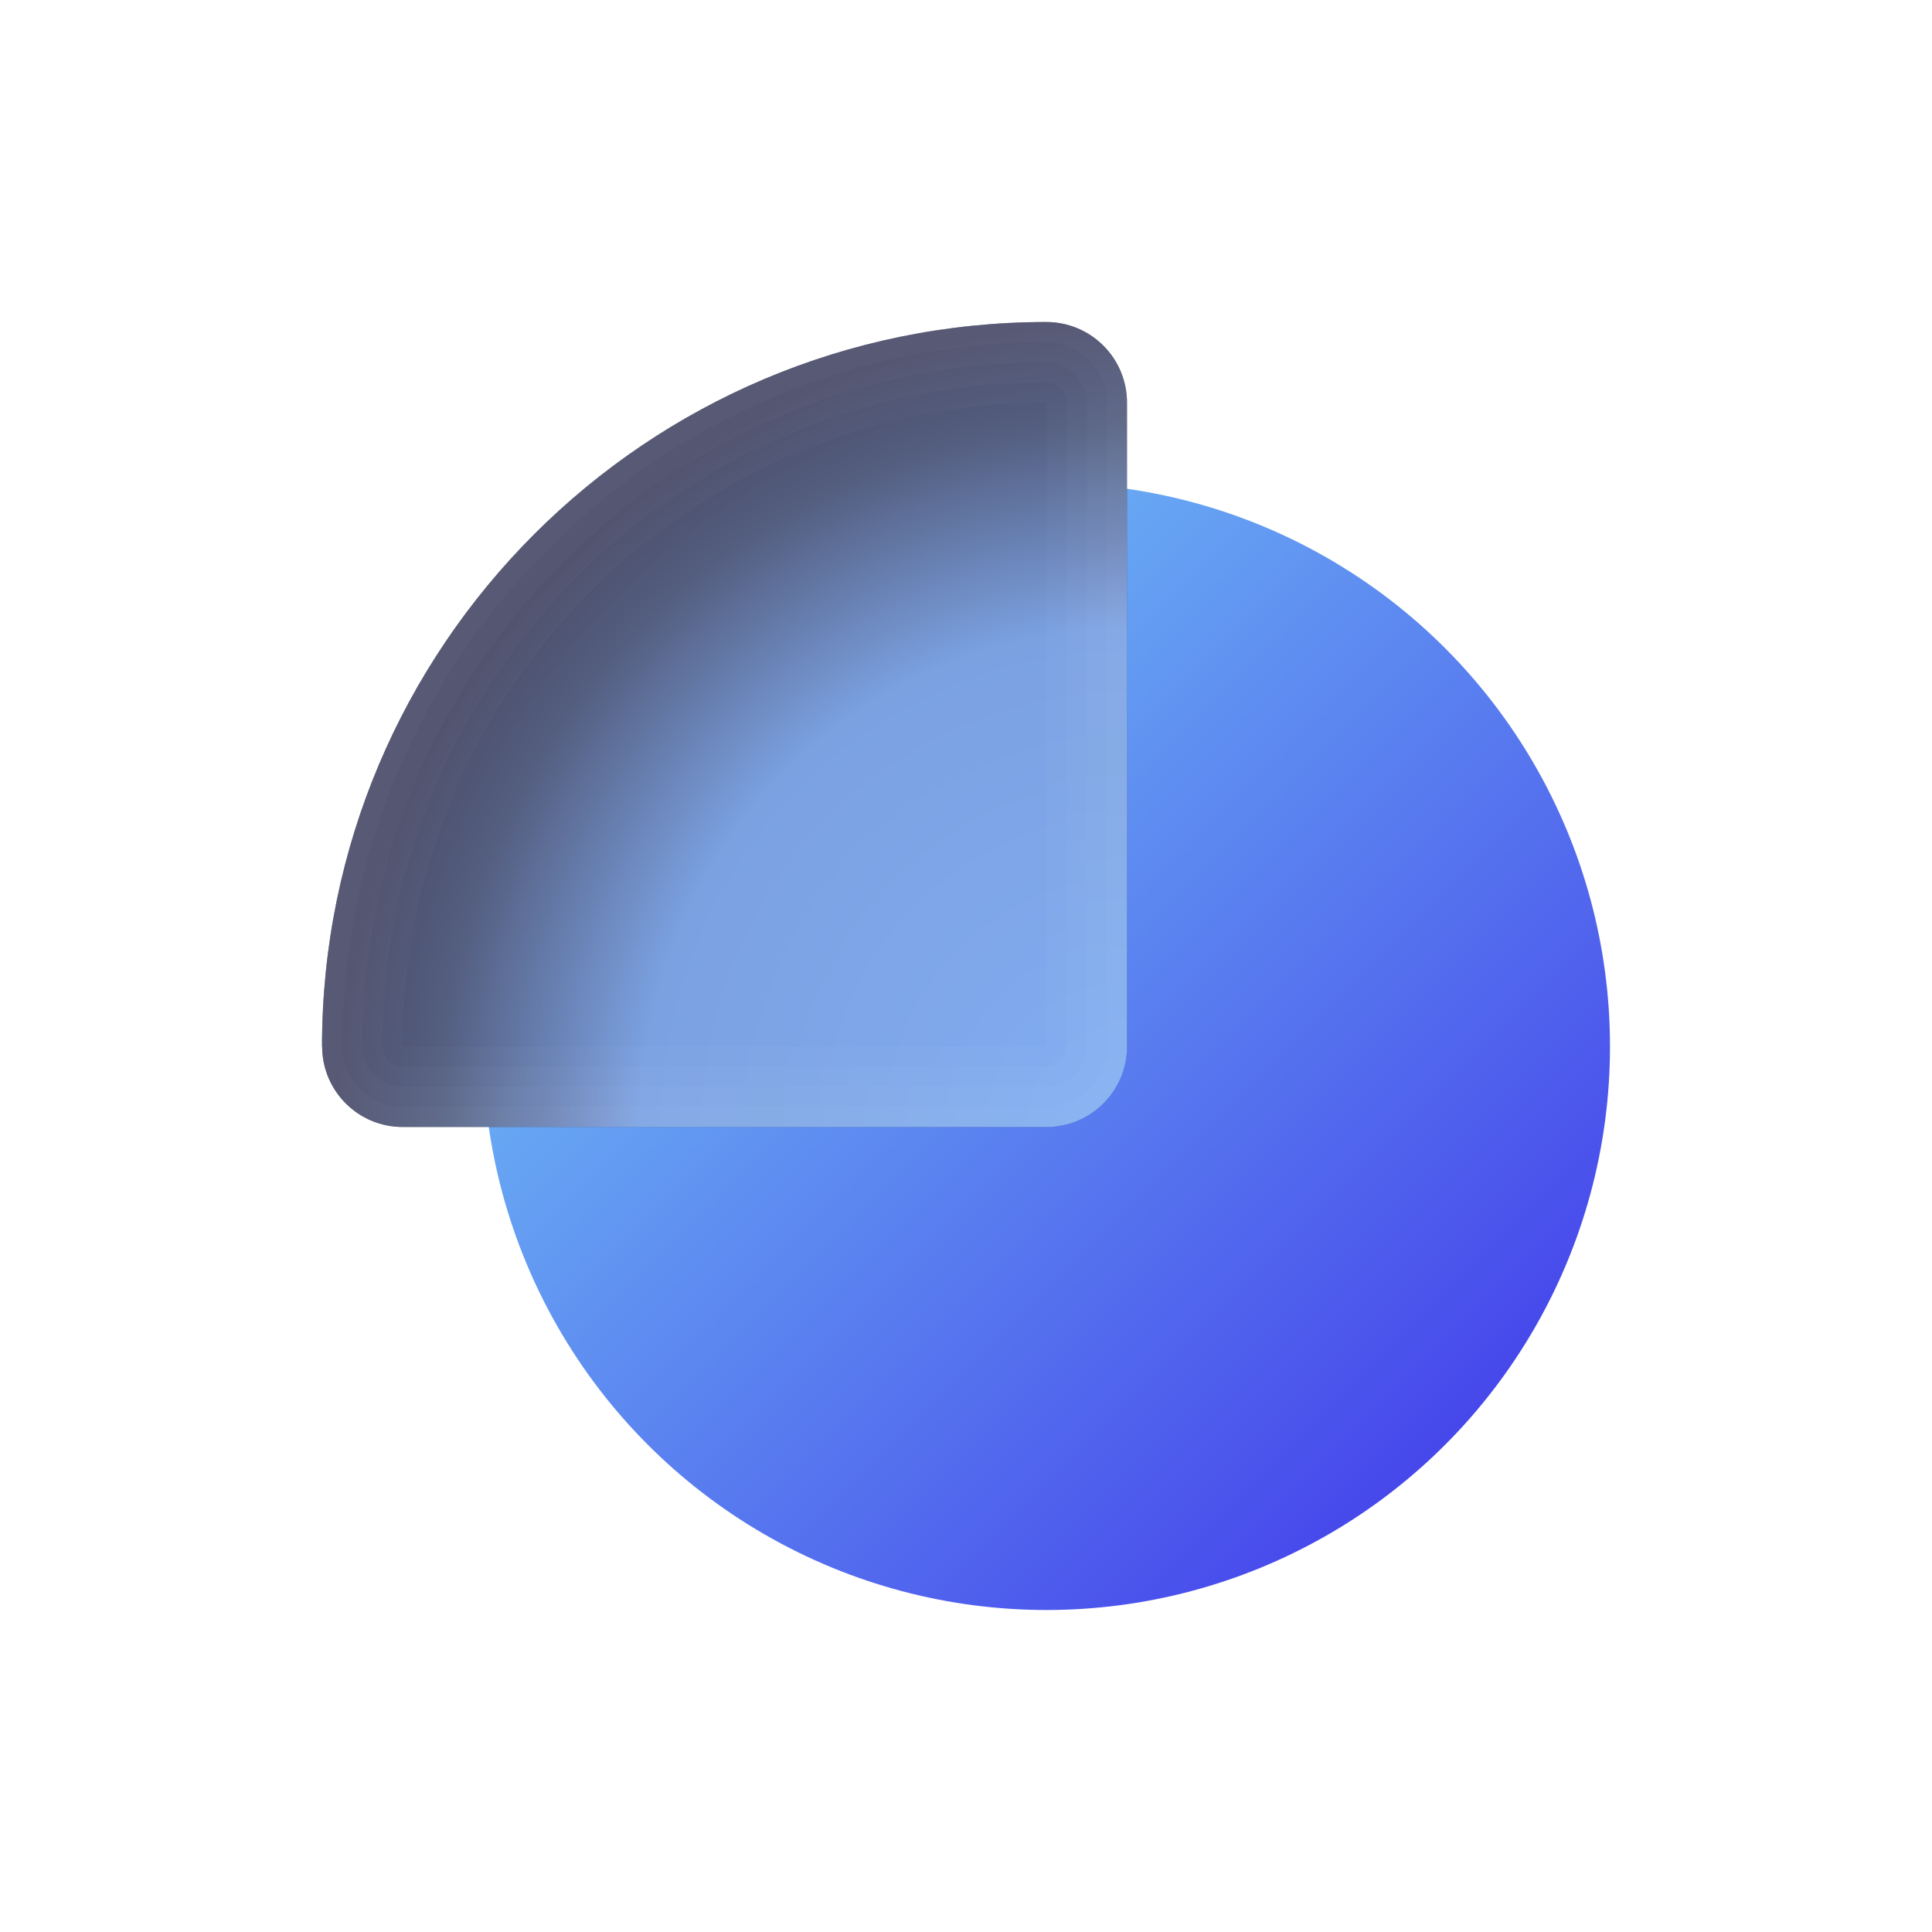
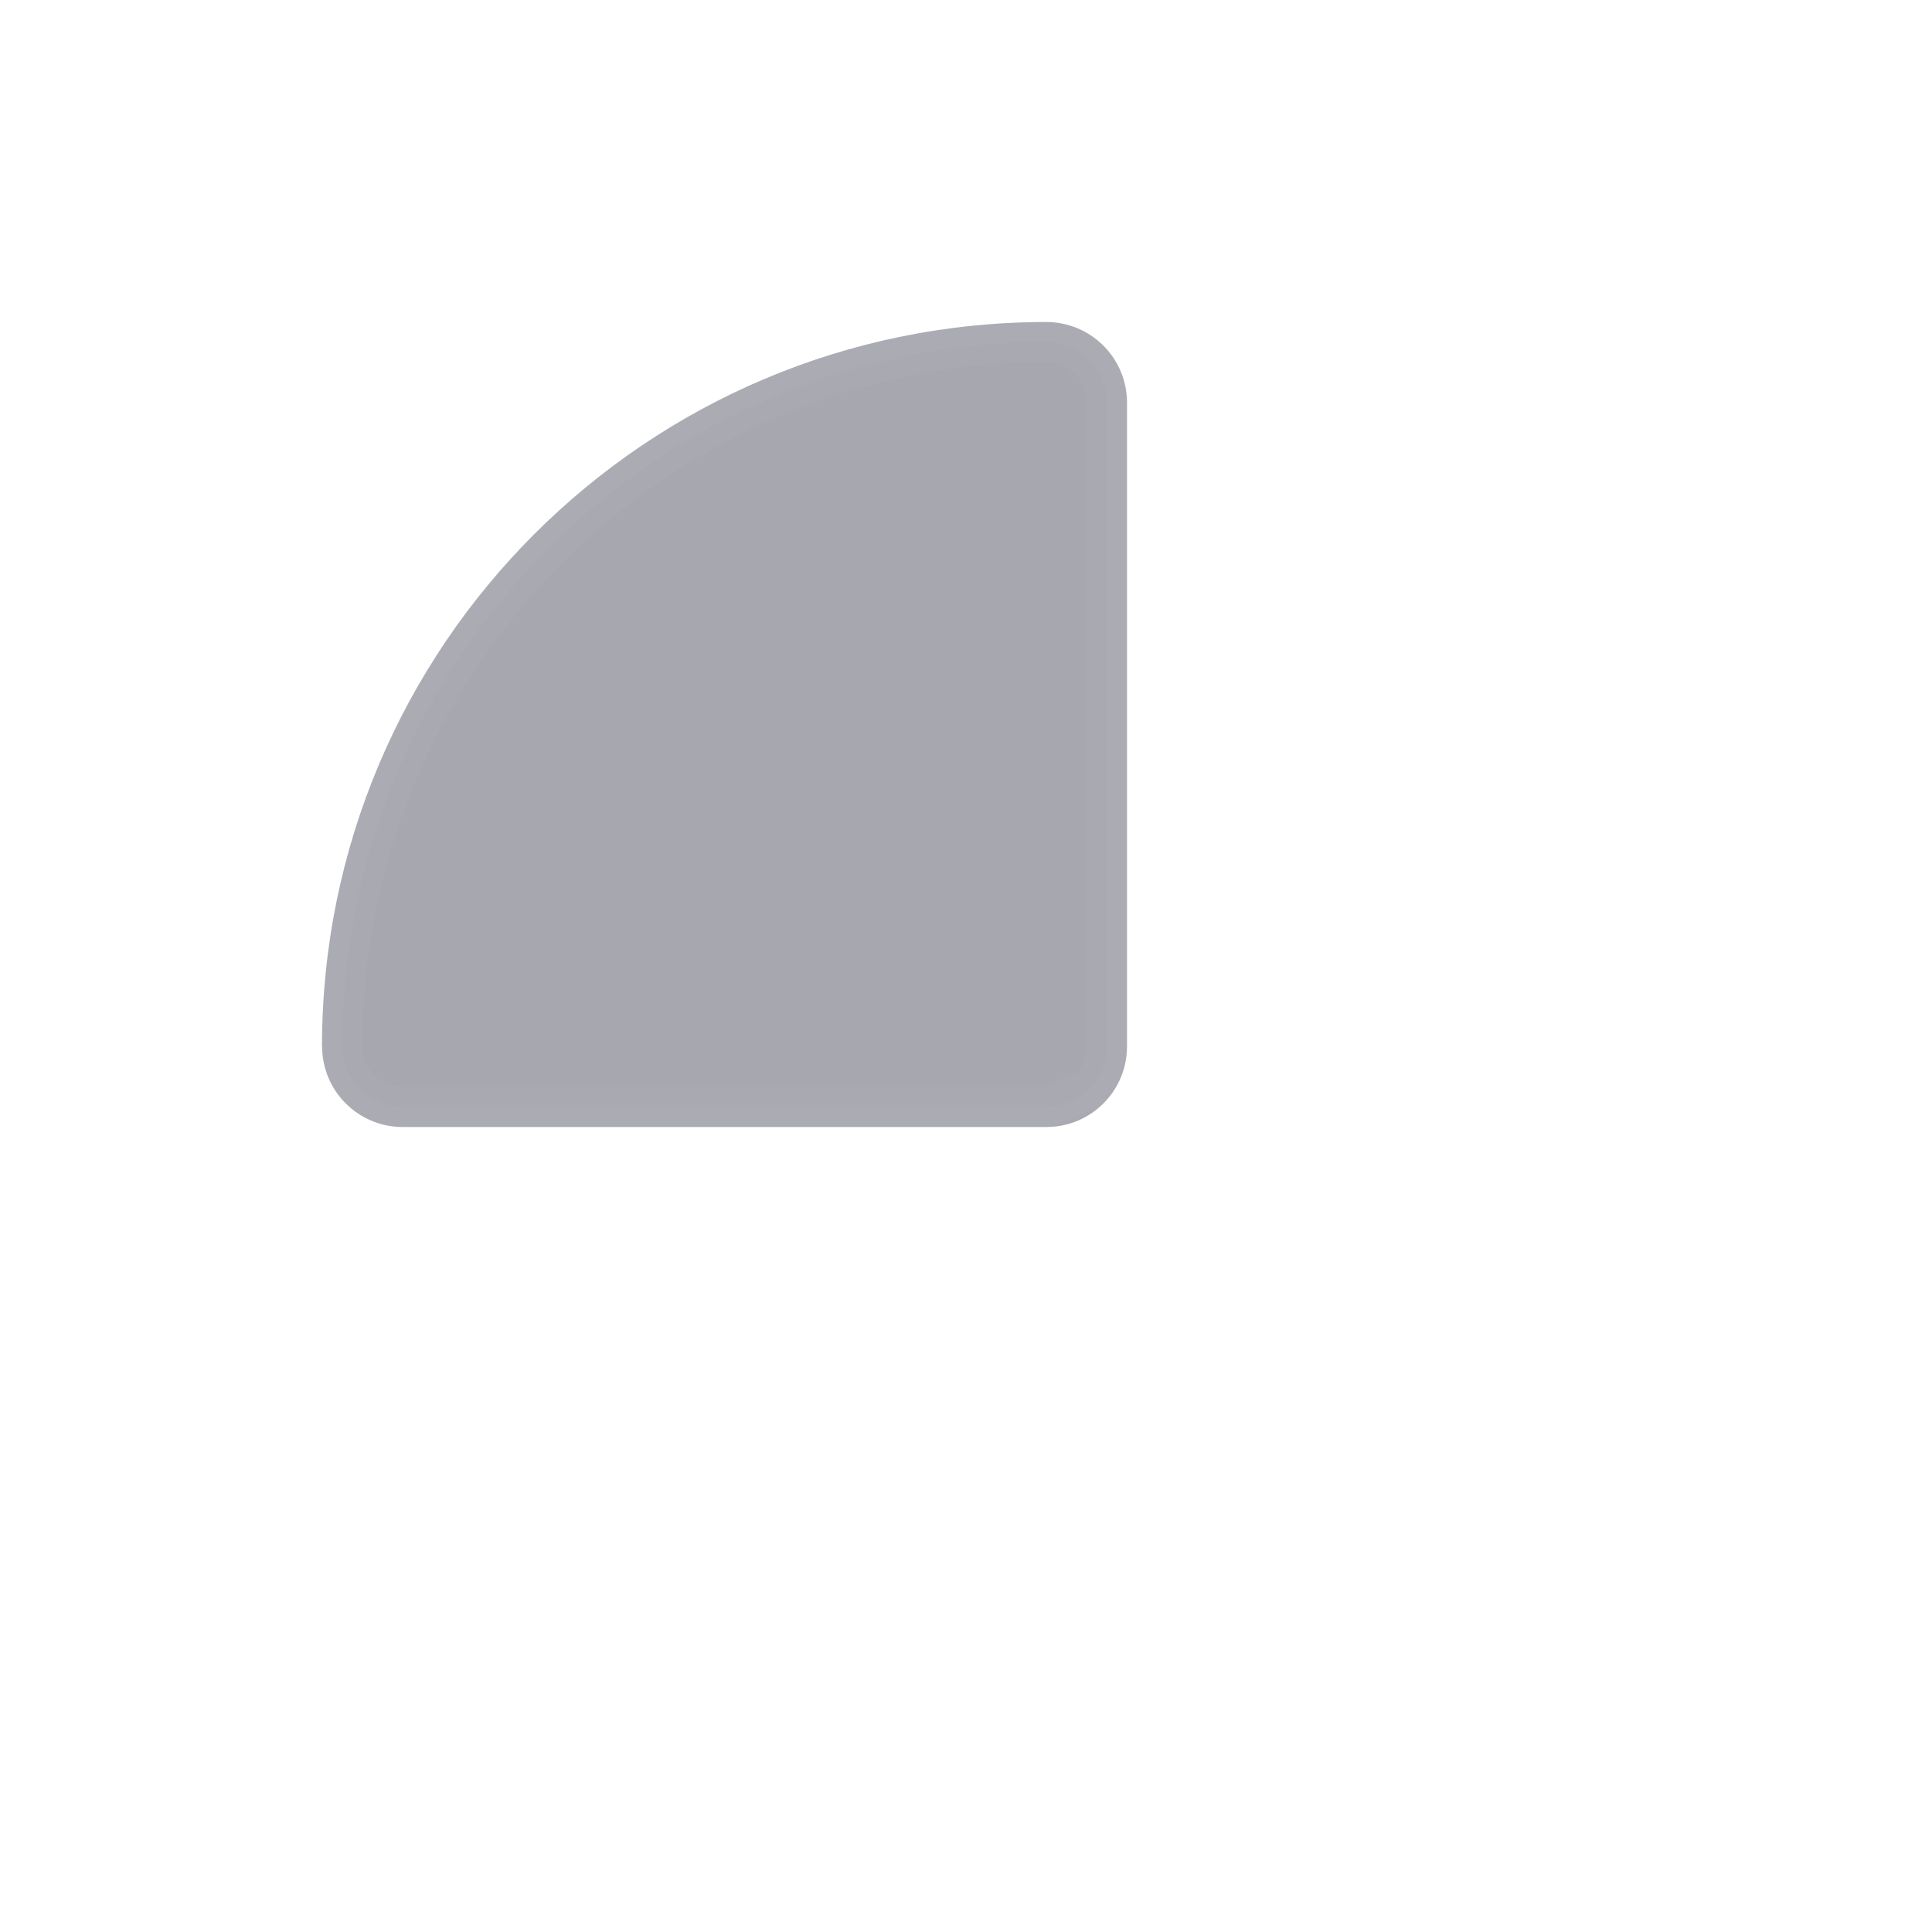
<svg xmlns="http://www.w3.org/2000/svg" width="96px" height="96px" viewBox="0 0 96 96">
  <title>Icons-1/Marketing-alt</title>
  <defs>
    <linearGradient x1="0%" y1="0%" x2="100%" y2="100%" id="linearGradient-1">
      <stop stop-color="#78D8F7" offset="0%" />
      <stop stop-color="#3E2FE9" offset="100%" />
    </linearGradient>
    <filter x="-45.0%" y="-45.0%" width="190.0%" height="190.0%" filterUnits="objectBoundingBox" id="filter-2">
      <feGaussianBlur stdDeviation="6" />
    </filter>
    <radialGradient cx="100%" cy="100%" fx="100%" fy="100%" r="100%" gradientTransform="translate(1,1),rotate(-90),scale(1,0.976),translate(-1,-1)" id="radialGradient-3">
      <stop stop-color="#82ADF3" offset="0%" />
      <stop stop-color="#7BA1E1" offset="61.834%" />
      <stop stop-color="#545E80" offset="87.552%" />
      <stop stop-color="#4B4E69" offset="100%" />
    </radialGradient>
-     <path d="M52,16 C53.024,16.004 54.047,16.395 54.828,17.176 C55.579,17.926 56,18.943 56,20.004 L56,52 C56,54.209 54.209,56 52,56 L20.007,56 C17.799,56 16.008,54.21 16.007,52.001 L16,52 C16,32.118 32.118,16 52,16 Z" id="path-4" />
  </defs>
  <g id="Icons-1/Marketing-alt" stroke="none" stroke-width="1" fill="none" fill-rule="evenodd">
-     <circle id="Oval" fill="url(#linearGradient-1)" fill-rule="nonzero" cx="52" cy="52" r="28" />
    <path d="M52,16 C53.024,16.004 54.047,16.395 54.828,17.176 C55.579,17.926 56,18.943 56,20.004 L56,52 C56,54.209 54.209,56 52,56 L20.007,56 C17.799,56 16.008,54.21 16.007,52.001 L16,52 C16,32.118 32.118,16 52,16 Z" id="Combined-Shape" fill="#090C1F" opacity="0.595" filter="url(#filter-2)" />
-     <path d="M52,16 C53.024,16.004 54.047,16.395 54.828,17.176 C55.579,17.926 56,18.943 56,20.004 L56,52 C56,54.209 54.209,56 52,56 L20.007,56 C17.799,56 16.008,54.21 16.007,52.001 L16,52 C16,32.118 32.118,16 52,16 Z" id="Combined-Shape-Copy-2" fill="url(#radialGradient-3)" />
    <g id="Combined-Shape-Copy" stroke="#FFFFFF" stroke-linejoin="square" stroke-opacity="0.02">
-       <path stroke-width="4" d="M51.992,18 C52.506,18.002 53.021,18.197 53.414,18.59 C53.789,18.965 54,19.474 54,20.004 L54,20.004 L54,52 C54,52.552 53.776,53.052 53.414,53.414 C53.052,53.776 52.552,54 52,54 L52,54 L20.007,54 C19.455,54 18.955,53.776 18.593,53.414 C18.232,53.053 18.008,52.553 18.007,52 C18.004,42.612 21.807,34.112 27.959,27.959 C34.11,21.806 42.611,18 51.992,18 Z" />
-       <path stroke-width="3" d="M51.994,17.5 C52.636,17.503 53.278,17.747 53.768,18.236 C54.237,18.705 54.5,19.341 54.5,20.004 L54.5,20.004 L54.5,52 C54.5,52.69 54.22,53.315 53.768,53.768 C53.315,54.22 52.69,54.5 52,54.5 L52,54.5 L20.007,54.5 C19.317,54.5 18.692,54.22 18.24,53.768 C17.788,53.316 17.508,52.691 17.507,52 C17.504,42.474 21.363,33.849 27.605,27.606 C33.847,21.362 42.473,17.5 51.994,17.5 Z" />
-       <path stroke-width="2" d="M51.996,17 C52.765,17.003 53.534,17.296 54.121,17.883 C54.684,18.445 55,19.208 55,20.004 L55,20.004 L55,52 C55,52.828 54.664,53.578 54.121,54.121 C53.578,54.664 52.828,55 52,55 L52,55 L20.007,55 C19.179,55 18.429,54.664 17.886,54.122 C17.344,53.579 17.008,52.829 17.007,52.001 C17.004,42.336 20.919,33.586 27.251,27.252 C33.584,20.918 42.335,17 51.996,17 Z" />
+       <path stroke-width="2" d="M51.996,17 C52.765,17.003 53.534,17.296 54.121,17.883 C54.684,18.445 55,19.208 55,20.004 L55,20.004 L55,52 C55,52.828 54.664,53.578 54.121,54.121 L52,55 L20.007,55 C19.179,55 18.429,54.664 17.886,54.122 C17.344,53.579 17.008,52.829 17.007,52.001 C17.004,42.336 20.919,33.586 27.251,27.252 C33.584,20.918 42.335,17 51.996,17 Z" />
      <path stroke-width="1" d="M51.998,16.5 C52.895,16.504 53.791,16.845 54.475,17.529 C55.131,18.186 55.5,19.076 55.5,20.004 L55.5,20.004 L55.5,52 C55.5,52.966 55.108,53.841 54.475,54.475 C53.841,55.108 52.966,55.5 52,55.5 L52,55.5 L20.007,55.5 C19.041,55.5 18.166,55.108 17.533,54.475 C16.9,53.842 16.508,52.967 16.507,52.001 C16.504,42.198 20.475,33.323 26.898,26.899 C33.321,20.474 42.196,16.5 51.998,16.5 Z" />
    </g>
  </g>
</svg>